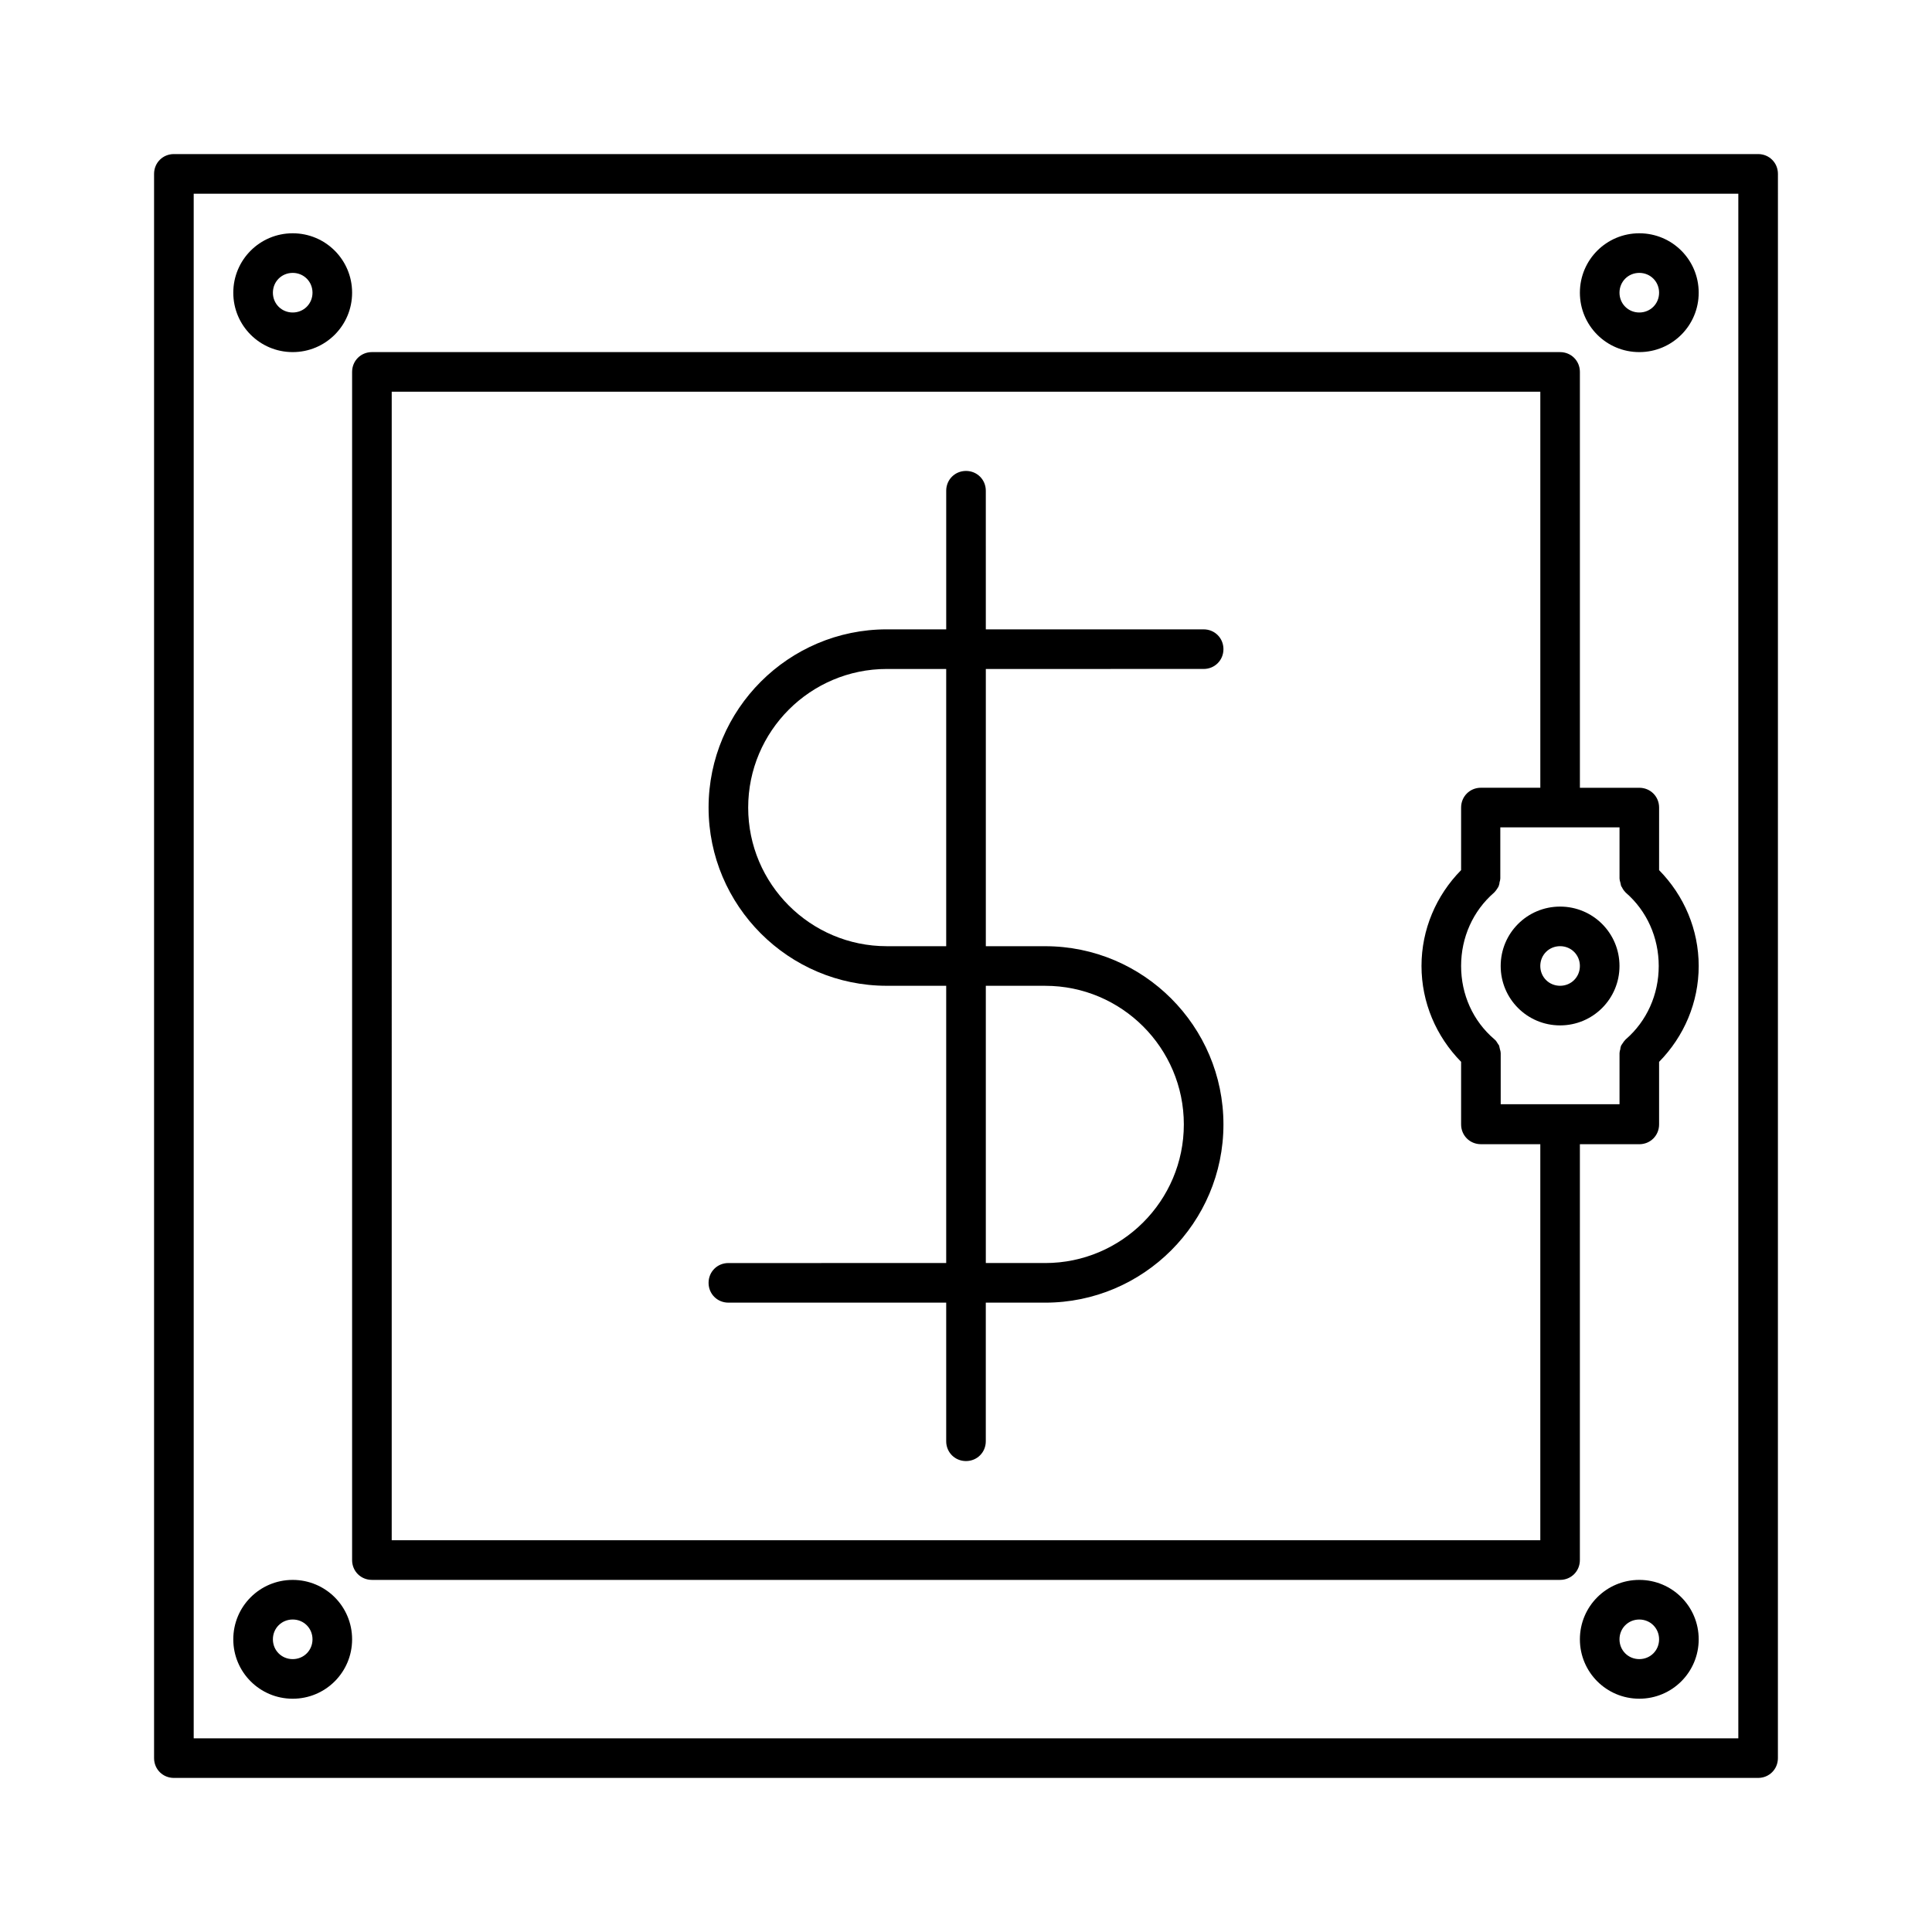
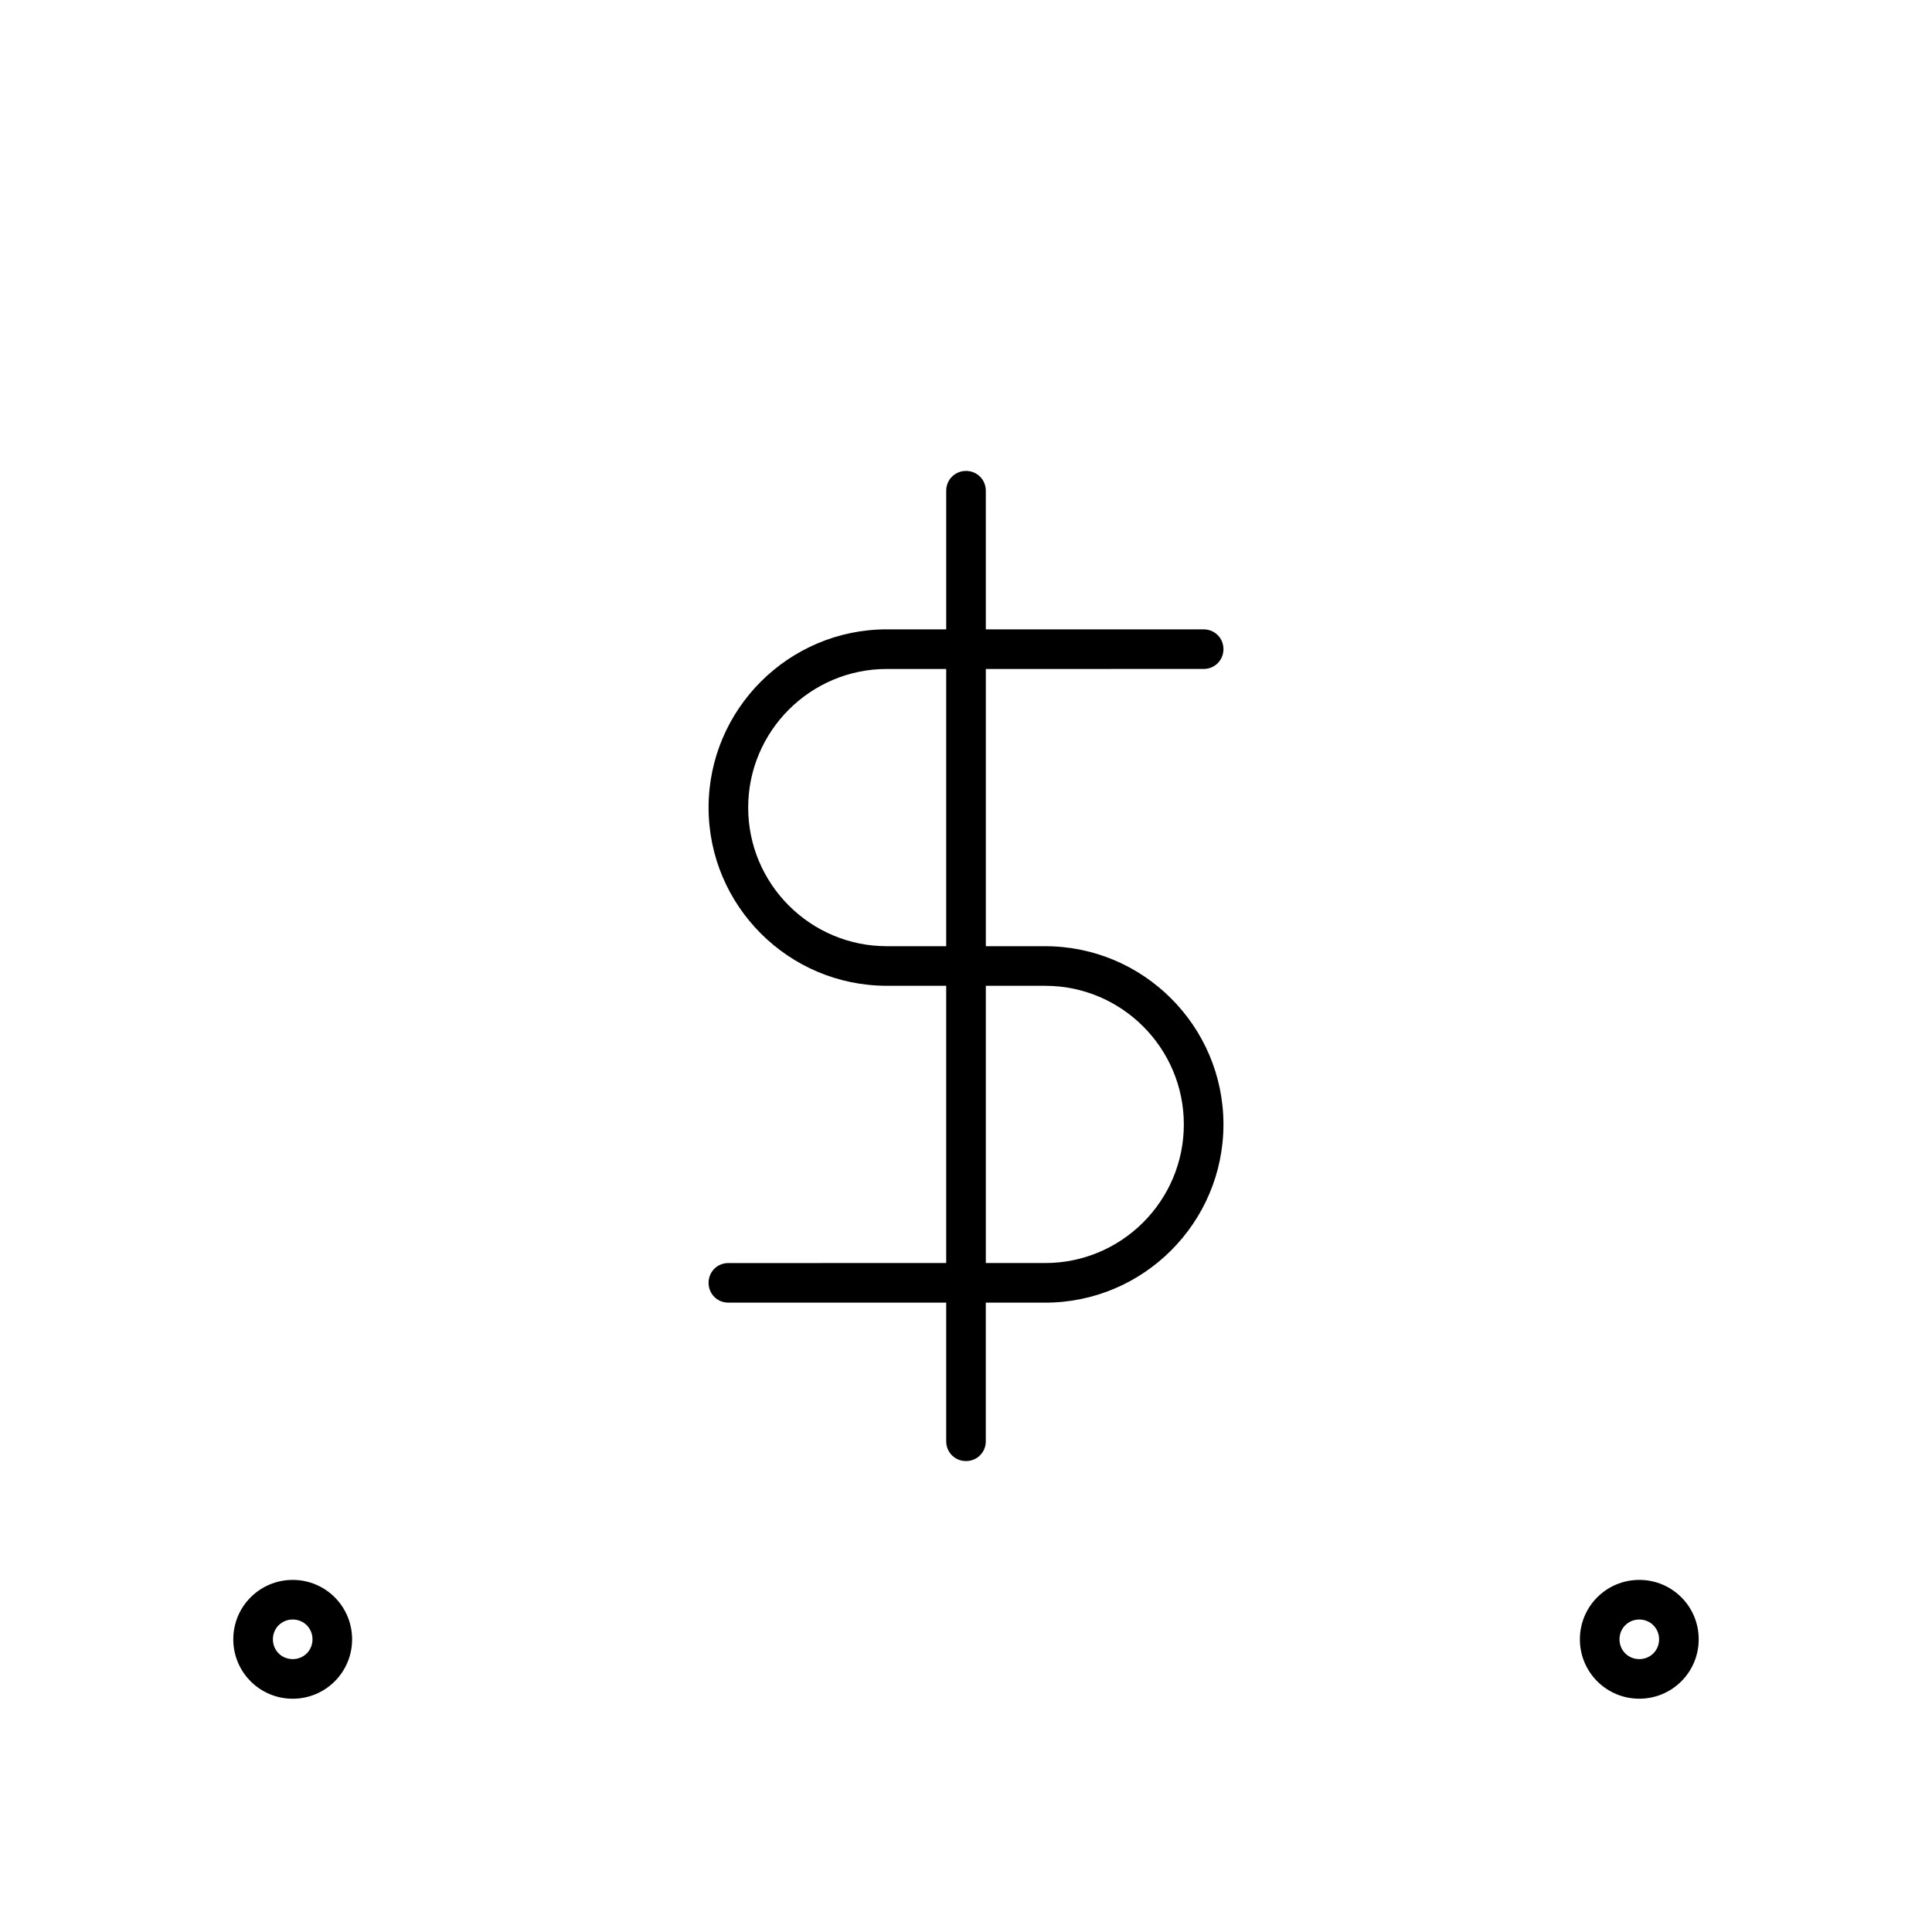
<svg xmlns="http://www.w3.org/2000/svg" fill="#000000" width="800px" height="800px" version="1.1" viewBox="144 144 512 512">
  <g>
-     <path d="m609.92 184.83h-419.84c-2.938 0-5.25 2.312-5.25 5.25v419.84c0 2.938 2.309 5.246 5.246 5.246h419.84c2.938 0 5.246-2.309 5.246-5.246l0.008-419.84c0-2.938-2.309-5.25-5.25-5.25zm-5.246 419.84h-409.34v-409.34h409.34z" />
-     <path d="m221.57 237.31c8.711 0 15.742-7.031 15.742-15.742 0-8.711-7.031-15.746-15.742-15.746-8.711 0-15.746 7.035-15.746 15.746 0 8.711 7.035 15.742 15.746 15.742zm0-20.992c2.938 0 5.246 2.309 5.246 5.246 0 2.941-2.309 5.25-5.246 5.25s-5.25-2.309-5.25-5.246 2.312-5.25 5.25-5.25z" />
-     <path d="m578.43 237.31c8.711 0 15.742-7.031 15.742-15.742 0.004-8.711-7.027-15.746-15.742-15.746-8.711 0-15.742 7.035-15.742 15.746 0 8.711 7.031 15.742 15.742 15.742zm0-20.992c2.938 0 5.246 2.309 5.246 5.246 0.004 2.941-2.305 5.25-5.246 5.25-2.938 0-5.246-2.309-5.246-5.246s2.309-5.25 5.246-5.25z" />
    <path d="m221.57 594.18c8.711 0 15.742-7.031 15.742-15.742 0-8.715-7.031-15.746-15.742-15.746-8.711 0-15.746 7.031-15.746 15.742 0 8.715 7.035 15.746 15.746 15.746zm0-20.992c2.938 0 5.246 2.309 5.246 5.246 0 2.941-2.309 5.25-5.246 5.25s-5.25-2.309-5.25-5.25c0-2.938 2.312-5.246 5.25-5.246z" />
    <path d="m578.43 562.69c-8.711 0-15.742 7.031-15.742 15.742 0 8.711 7.031 15.742 15.742 15.742 8.711 0 15.742-7.031 15.742-15.742 0.004-8.711-7.027-15.742-15.742-15.742zm0 20.992c-2.938 0-5.246-2.309-5.246-5.246s2.309-5.246 5.246-5.246 5.246 2.309 5.246 5.246c0.004 2.938-2.305 5.246-5.246 5.246z" />
-     <path d="m237.31 557.44c0 2.938 2.309 5.246 5.246 5.246h314.88c2.938 0 5.246-2.309 5.246-5.246l0.004-110.21h15.742c2.938 0 5.246-2.309 5.246-5.246v-16.582c6.613-6.719 10.496-15.742 10.496-25.402 0-9.656-3.883-18.684-10.496-25.402l0.004-16.582c0-2.938-2.309-5.246-5.246-5.246h-15.742l-0.004-110.21c0-2.938-2.309-5.246-5.246-5.246l-314.88-0.004c-2.938 0-5.25 2.312-5.25 5.25zm335.88-194.18v13.328 0.211c0 0.316 0.105 0.734 0.211 1.051 0.105 0.316 0.105 0.629 0.211 0.945 0.105 0.211 0.316 0.418 0.418 0.734 0.211 0.316 0.418 0.629 0.734 0.945l0.105 0.105c5.562 4.828 8.711 11.859 8.711 19.418s-3.148 14.59-8.711 19.418l-0.105 0.105c-0.316 0.316-0.523 0.629-0.734 0.945-0.105 0.211-0.316 0.418-0.418 0.629-0.105 0.316-0.211 0.629-0.211 0.945-0.105 0.316-0.211 0.734-0.211 1.051v0.211 13.328h-31.488v-13.328-0.211c0-0.316-0.105-0.734-0.211-1.051-0.105-0.316-0.105-0.629-0.211-0.945-0.105-0.211-0.316-0.418-0.418-0.629-0.211-0.316-0.418-0.734-0.734-0.945l-0.105-0.105c-5.668-4.828-8.816-11.863-8.816-19.418 0-7.559 3.148-14.59 8.711-19.418l0.105-0.105c0.316-0.316 0.523-0.629 0.734-0.945 0.105-0.211 0.316-0.418 0.418-0.734 0.105-0.316 0.211-0.629 0.211-0.945 0.105-0.316 0.211-0.734 0.211-1.051v-0.211-13.328zm-325.38-115.46h304.39v104.96h-15.746c-2.938 0-5.246 2.309-5.246 5.246v16.582c-6.613 6.719-10.496 15.742-10.496 25.402 0 9.656 3.883 18.684 10.496 25.402v16.586c0 2.938 2.309 5.246 5.246 5.246h15.742v104.96h-304.39z" />
    <path d="m462.98 321.28c2.938 0 5.246-2.309 5.246-5.246s-2.309-5.246-5.246-5.246h-57.727l-0.004-36.738c0-2.938-2.309-5.246-5.246-5.246s-5.246 2.309-5.246 5.246v36.734h-15.746c-26.031 0-47.23 21.203-47.23 47.23 0 26.031 21.203 47.23 47.23 47.23h15.742v73.473l-57.727 0.004c-2.938 0-5.246 2.309-5.246 5.246s2.309 5.246 5.246 5.246h57.727v36.738c0 2.938 2.309 5.246 5.246 5.246s5.246-2.309 5.246-5.246v-36.734h15.75c26.031 0 47.23-21.203 47.23-47.23 0-26.031-21.203-47.23-47.23-47.23h-15.742v-73.473zm-68.227 73.473h-15.742c-20.258 0-36.734-16.48-36.734-36.734 0-20.258 16.48-36.734 36.734-36.734h15.742zm15.746 10.496h10.496c20.258 0 36.734 16.48 36.734 36.734 0 20.258-16.48 36.734-36.734 36.734h-15.742v-73.473z" />
-     <path d="m557.44 415.74c8.711 0 15.742-7.031 15.742-15.742s-7.031-15.742-15.742-15.742-15.742 7.031-15.742 15.742 7.031 15.742 15.742 15.742zm0-20.992c2.938 0 5.246 2.309 5.246 5.246s-2.309 5.246-5.246 5.246-5.246-2.309-5.246-5.246 2.309-5.246 5.246-5.246z" />
  </g>
</svg>